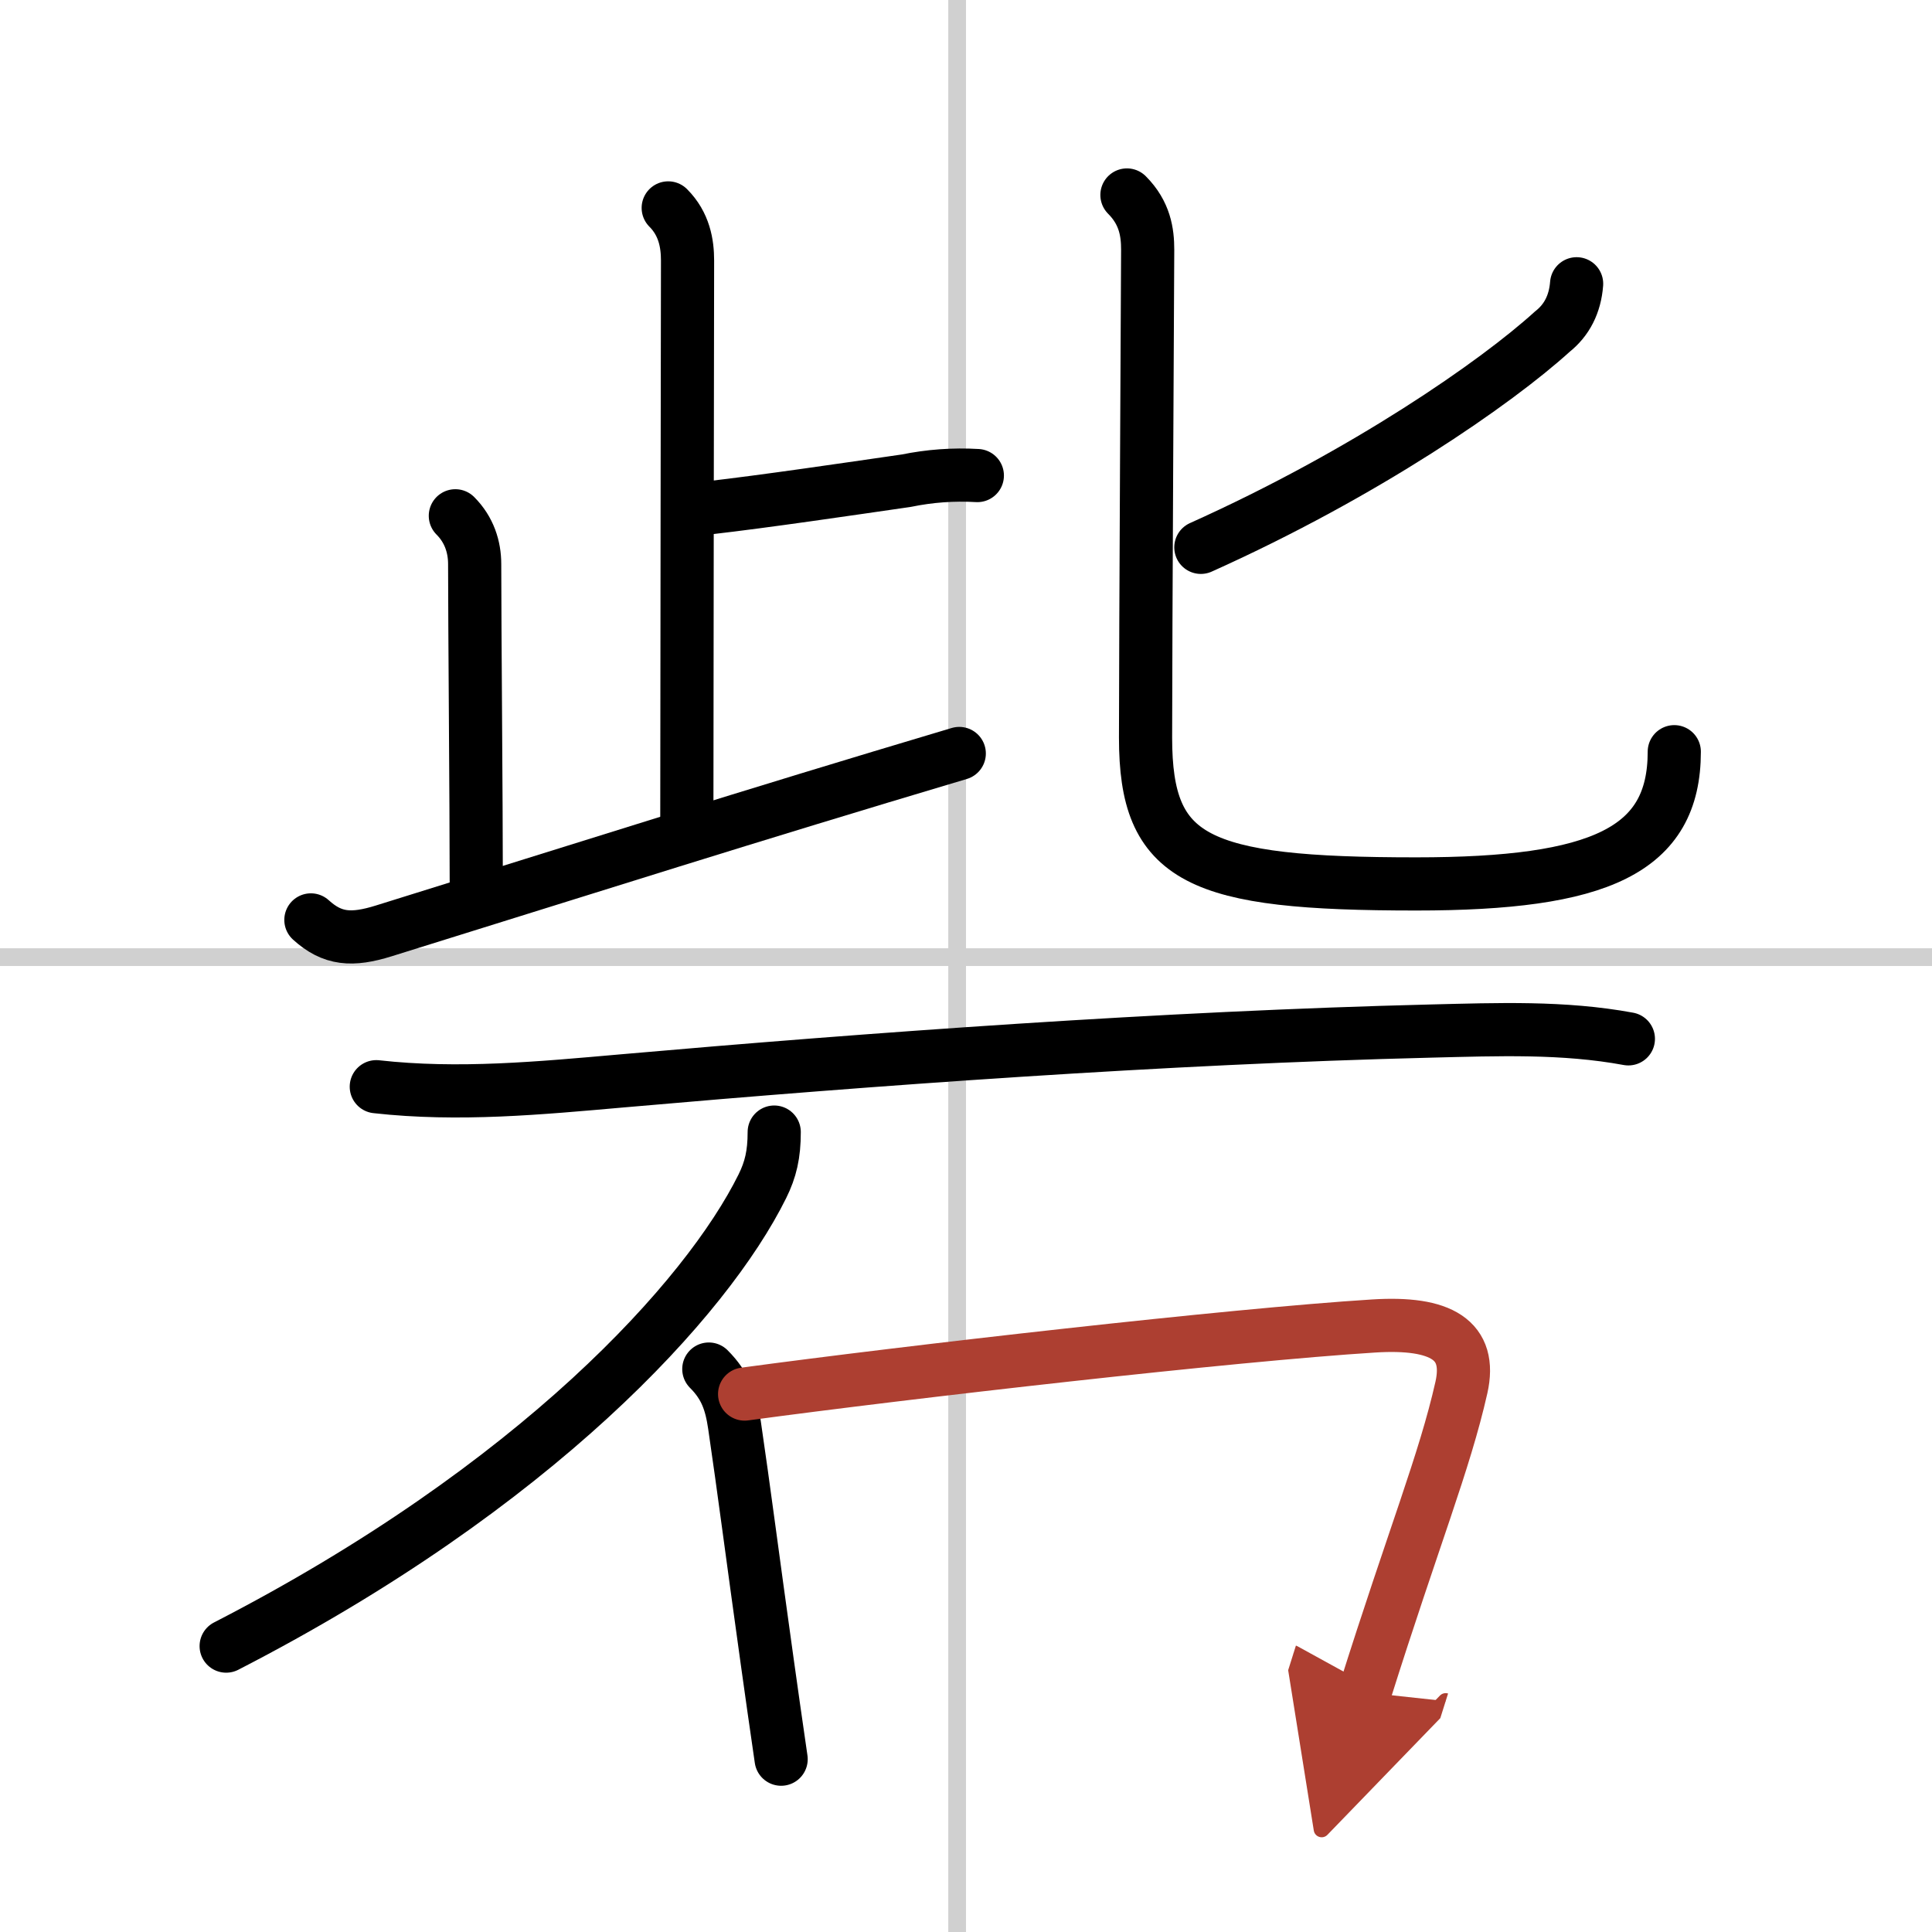
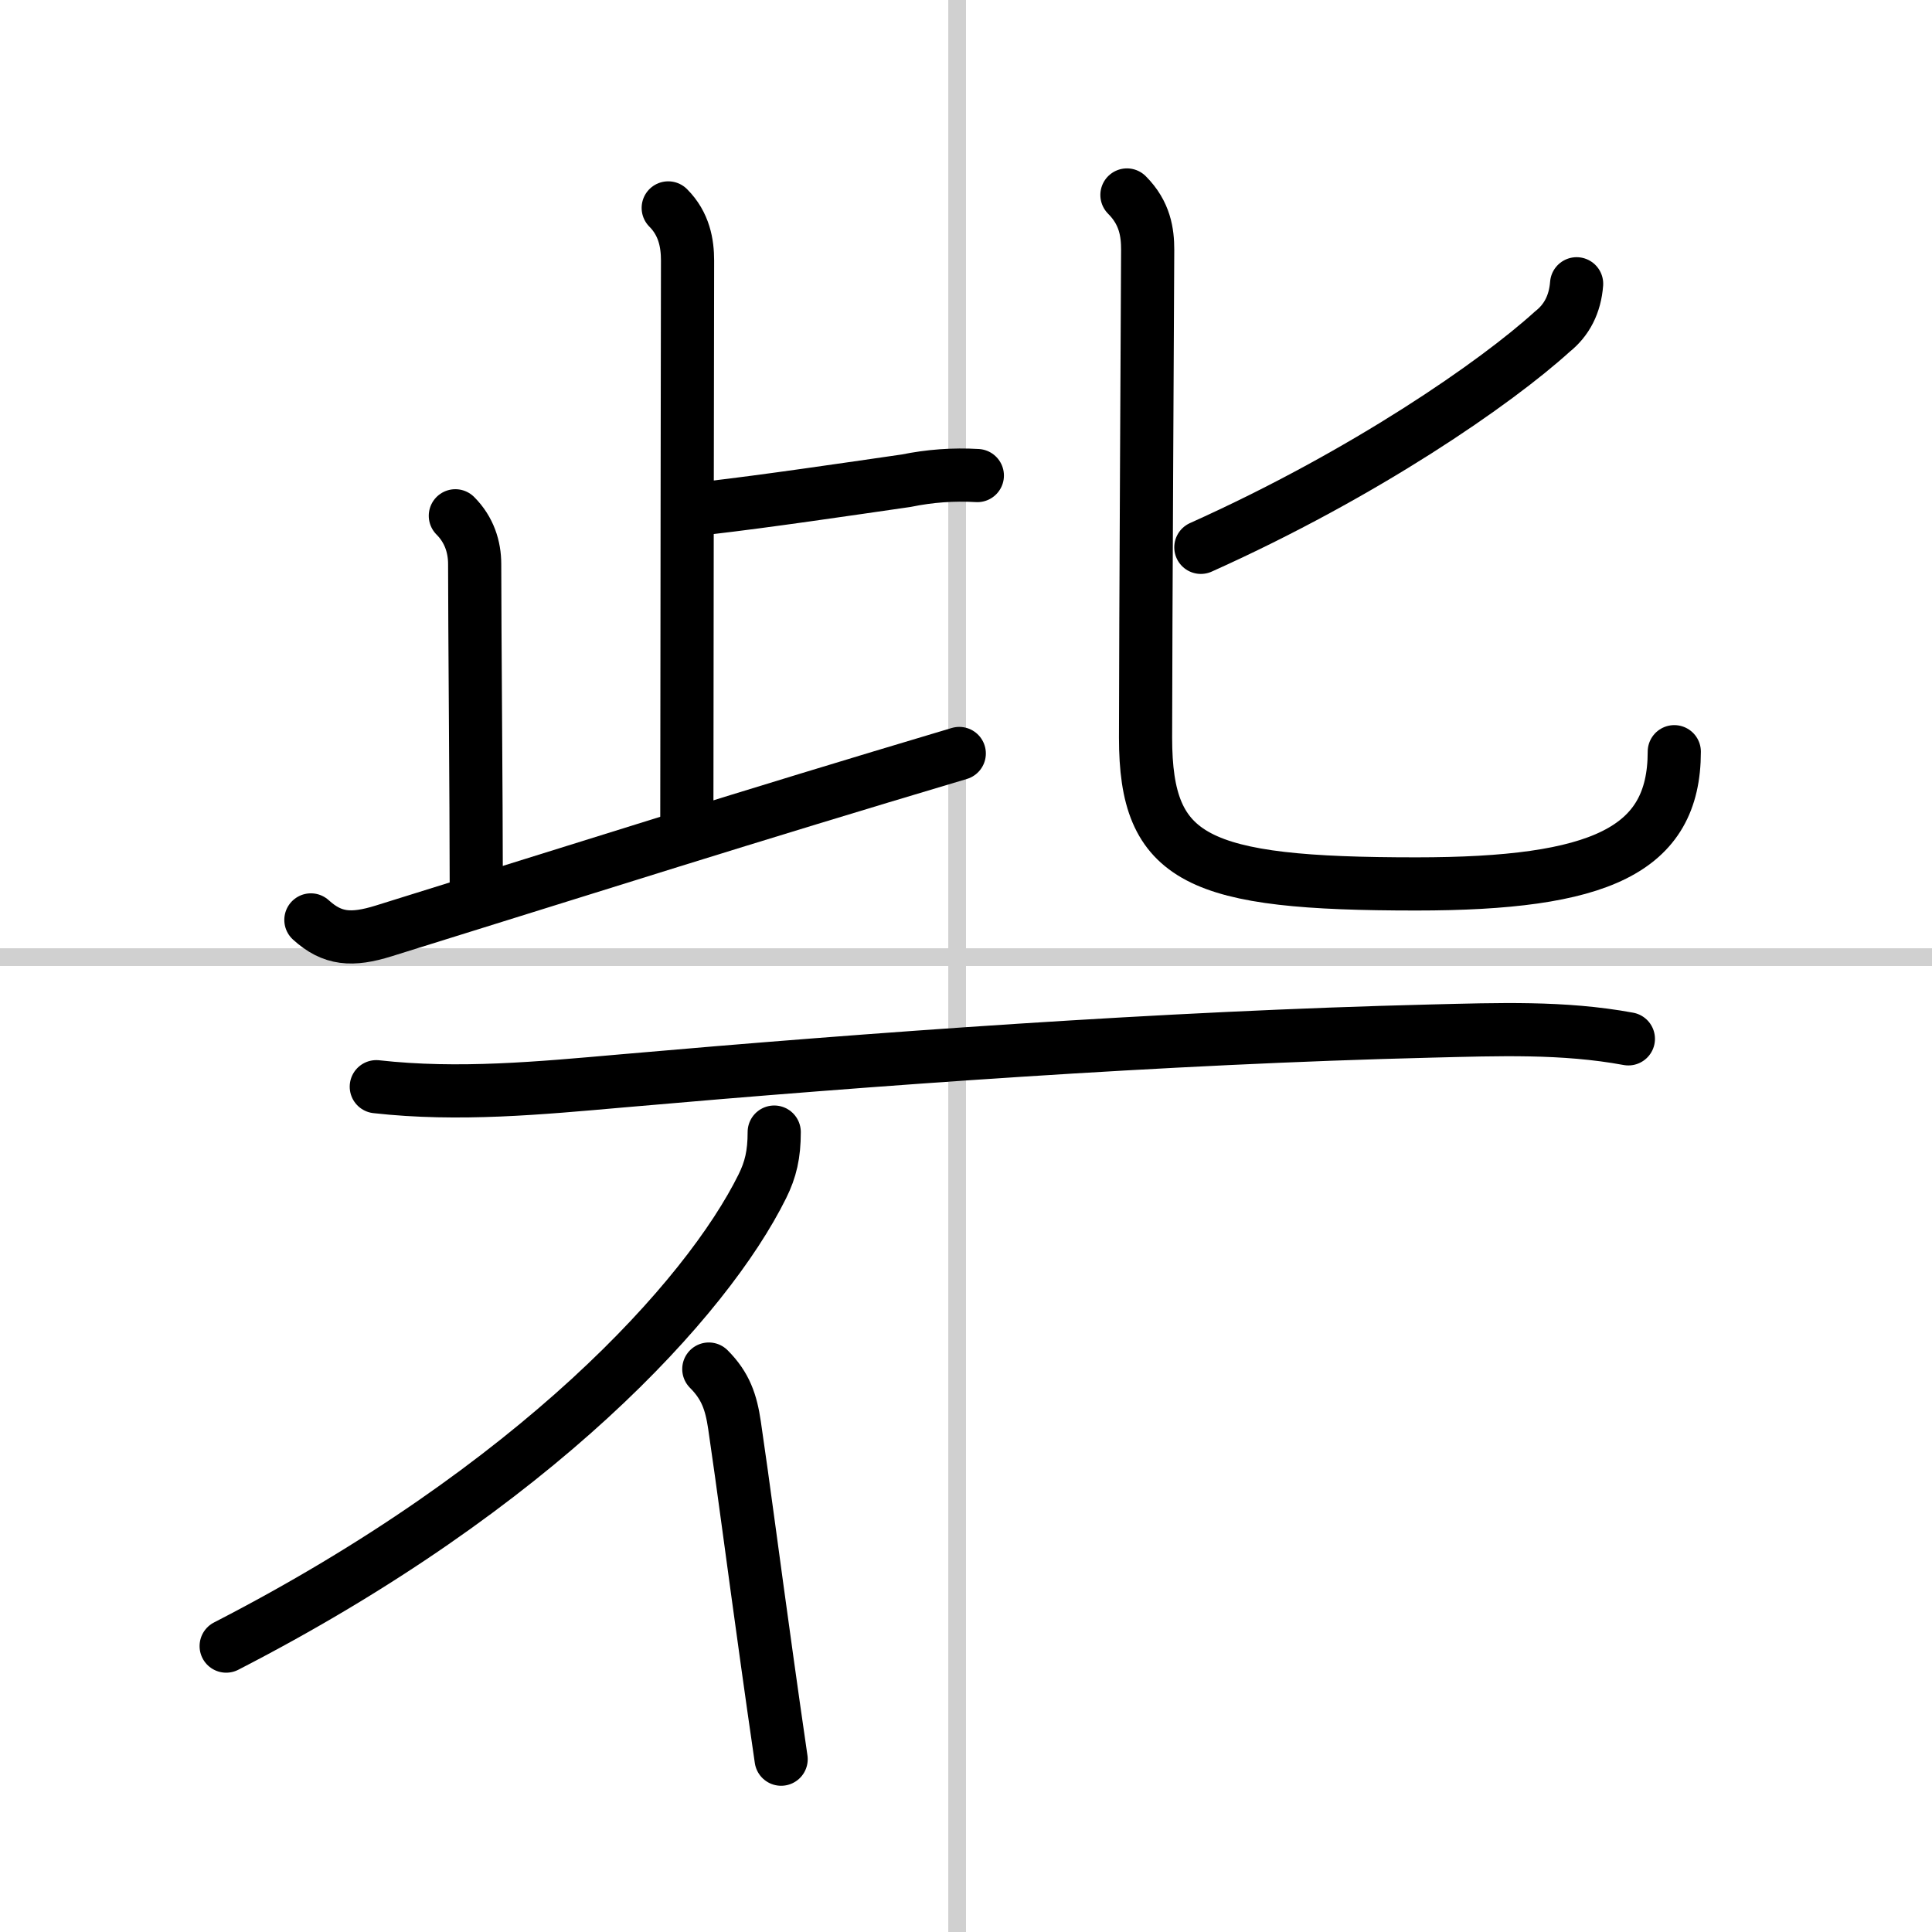
<svg xmlns="http://www.w3.org/2000/svg" width="400" height="400" viewBox="0 0 109 109">
  <defs>
    <marker id="a" markerWidth="4" orient="auto" refX="1" refY="5" viewBox="0 0 10 10">
      <polyline points="0 0 10 5 0 10 1 5" fill="#ad3f31" stroke="#ad3f31" />
    </marker>
  </defs>
  <g fill="none" stroke="#000" stroke-linecap="round" stroke-linejoin="round" stroke-width="3">
    <rect width="100%" height="100%" fill="#fff" stroke="#fff" />
    <line x1="54" x2="54" y2="109" stroke="#d0d0d0" stroke-width="1" />
    <line x2="109" y1="54" y2="54" stroke="#d0d0d0" stroke-width="1" />
    <path d="m37.7 11.73c0.91 0.91 1.09 2.02 1.09 2.97 0 0.63-0.04 24.92-0.04 31.43" />
    <path d="m40 28.65c3.21-0.37 7.74-1.04 11.13-1.53 1.32-0.27 2.66-0.37 4.01-0.29" />
    <path d="m25.69 29.1c0.79 0.79 1.09 1.77 1.09 2.72 0 3.33 0.09 13.54 0.09 17.93" />
    <path d="m17.54 51.9c1.21 1.1 2.31 1.18 4.11 0.62 12.09-3.76 20.22-6.36 32.47-10.01" />
    <path d="m88.95 16.01c-0.09 1.15-0.55 2.05-1.37 2.7-3.17 2.88-10.56 8.01-19.83 12.17" />
    <path d="m63.58 11c1.02 1.02 1.17 2.12 1.17 3.09 0 0.89-0.12 21.96-0.12 27.53 0 6.91 2.91 8.25 15.27 8.25 10.36 0 14.56-1.88 14.56-7.46" />
    <path d="m21.23 61.31c4.64 0.52 9.23 0.08 13.89-0.33 14-1.23 30.59-2.44 45.63-2.81 3.75-0.09 7.44-0.24 11.12 0.44" />
    <path d="m43.68 63.87c0 1.26-0.2 2.11-0.67 3.06-3.13 6.32-12.75 16.94-30.25 25.94" />
    <path d="m39.99 77.24c0.95 0.95 1.26 1.88 1.45 3.17 0.51 3.45 1.02 7.44 1.85 13.37 0.23 1.66 0.49 3.47 0.78 5.47" />
-     <path d="m42.01 78.65c9.32-1.26 27.49-3.34 35.49-3.84 3.81-0.24 5.55 0.79 4.95 3.47-0.95 4.22-2.7 8.47-5.45 17.2" marker-end="url(#a)" stroke="#ad3f31" />
  </g>
</svg>